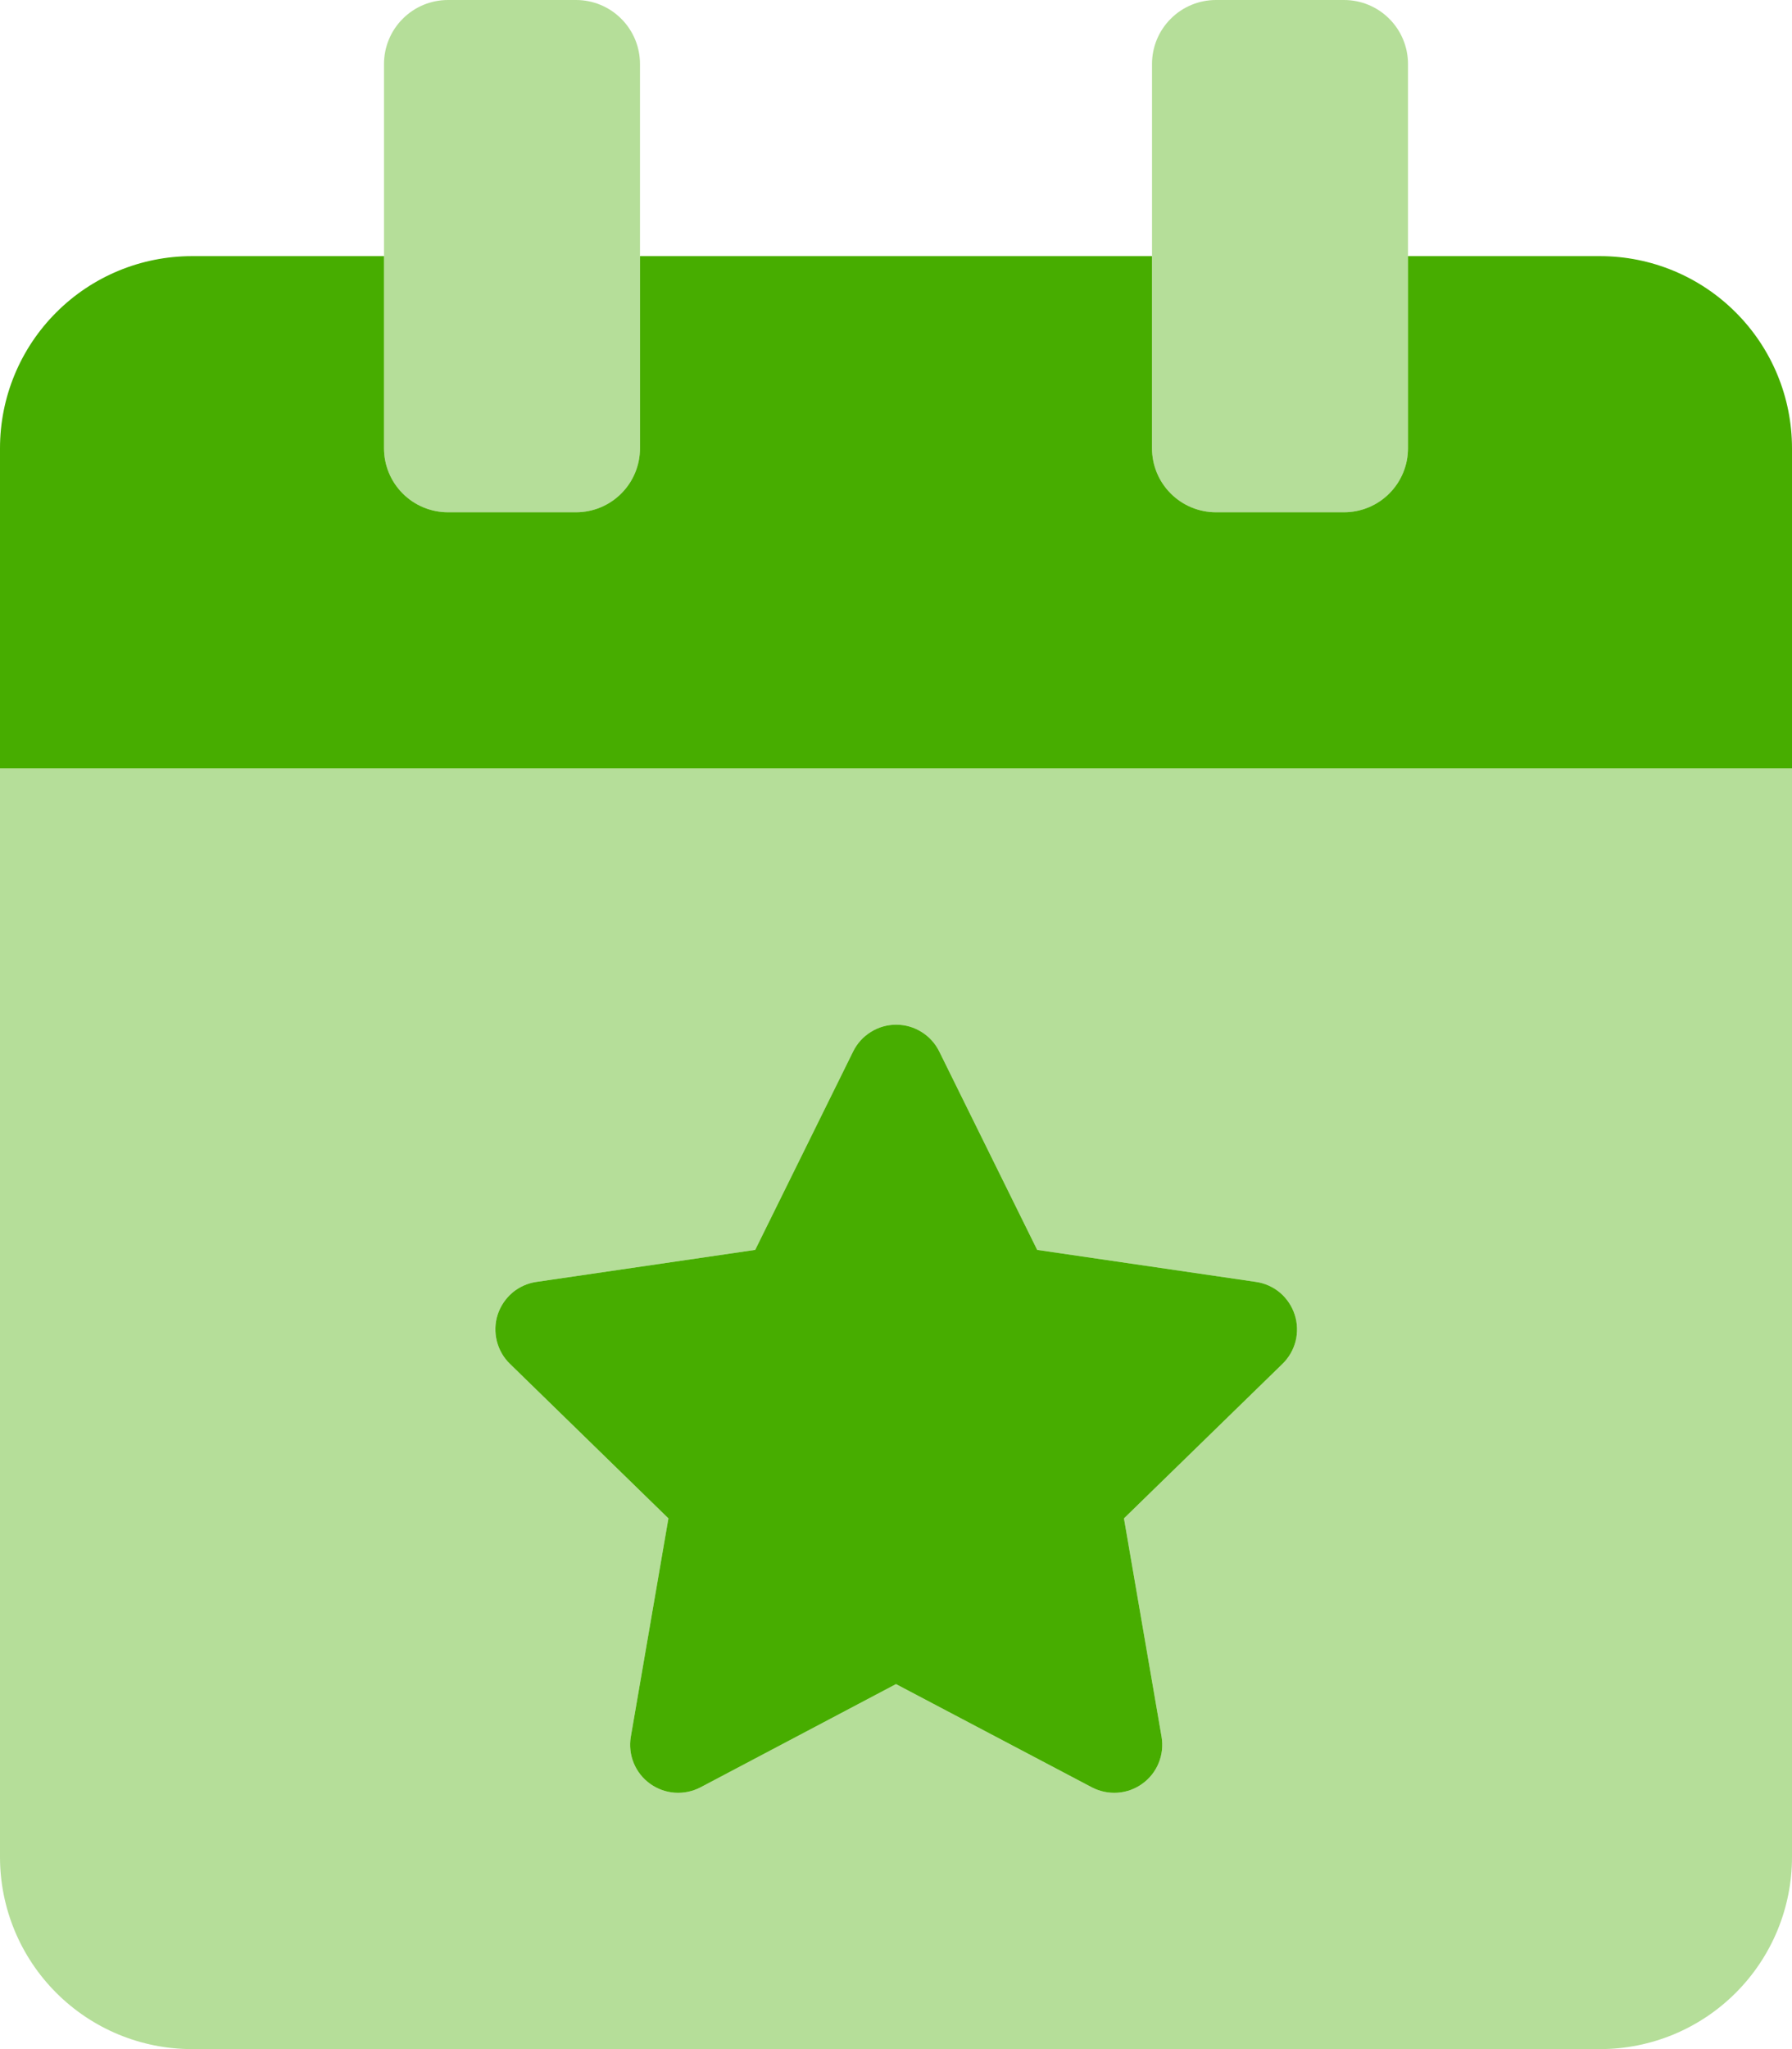
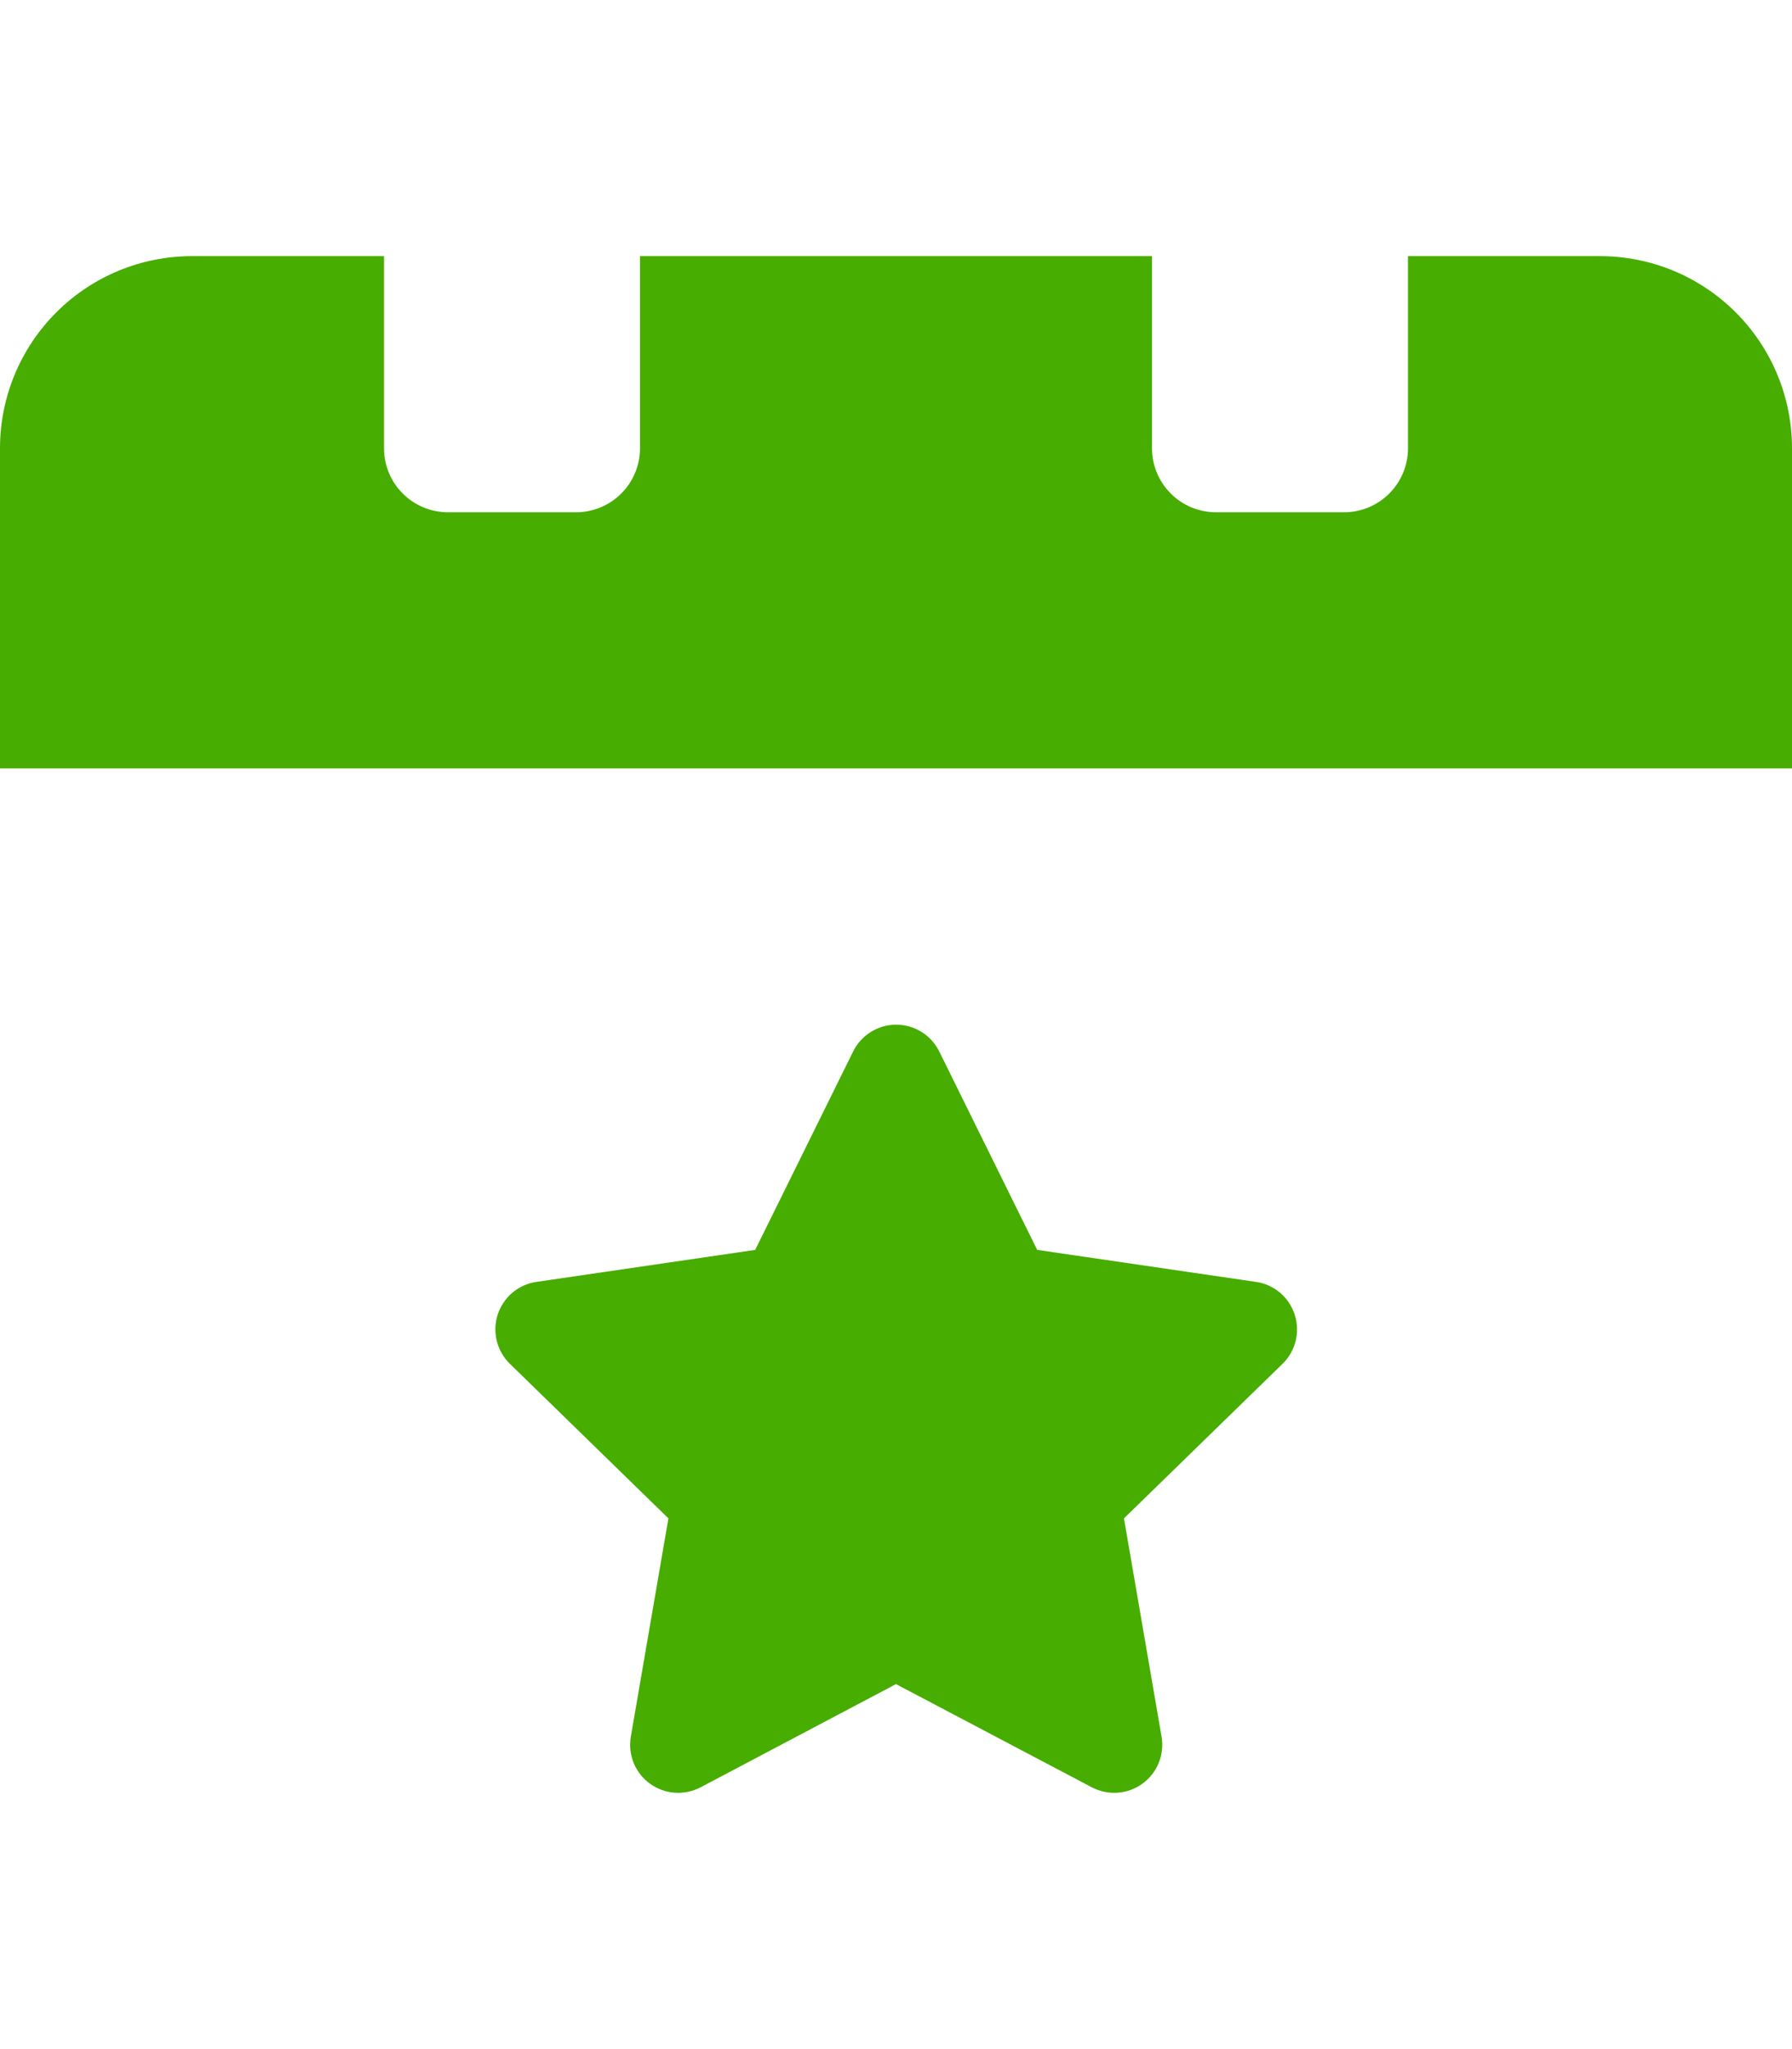
<svg xmlns="http://www.w3.org/2000/svg" width="28" height="32" viewBox="0 0 28 32" fill="none">
  <g clip-path="url(#clip0)">
-     <path opacity="0.4" d="M0 12V29C0 29.796 0.316 30.559 0.879 31.121C1.441 31.684 2.204 32 3 32H25C25.796 32 26.559 31.684 27.121 31.121C27.684 30.559 28 29.796 28 29V12H0ZM20.258 20.869C20.235 21.034 20.157 21.185 20.038 21.3L17.562 23.712L18.15 27.125C18.173 27.263 18.157 27.404 18.104 27.533C18.051 27.662 17.963 27.774 17.85 27.855C17.737 27.937 17.604 27.986 17.464 27.996C17.325 28.006 17.186 27.977 17.062 27.913L14 26.3L10.944 27.913C10.82 27.977 10.681 28.006 10.542 27.996C10.403 27.986 10.269 27.937 10.156 27.855C10.043 27.774 9.955 27.662 9.902 27.533C9.849 27.404 9.833 27.263 9.856 27.125L10.444 23.712L7.969 21.3C7.868 21.203 7.797 21.079 7.763 20.943C7.729 20.807 7.733 20.664 7.776 20.531C7.819 20.398 7.899 20.279 8.005 20.188C8.112 20.098 8.243 20.039 8.381 20.019L11.8 19.519L13.331 16.419C13.393 16.294 13.489 16.188 13.608 16.115C13.726 16.041 13.863 16.002 14.003 16.002C14.143 16.002 14.28 16.041 14.398 16.115C14.517 16.188 14.613 16.294 14.675 16.419L16.206 19.519L19.625 20.019C19.822 20.048 19.999 20.154 20.118 20.313C20.236 20.473 20.287 20.673 20.258 20.869ZM19 8H21C21.265 8 21.52 7.895 21.707 7.707C21.895 7.52 22 7.265 22 7V1C22 0.735 21.895 0.48 21.707 0.293C21.52 0.105 21.265 0 21 0L19 0C18.735 0 18.48 0.105 18.293 0.293C18.105 0.48 18 0.735 18 1V7C18 7.265 18.105 7.52 18.293 7.707C18.48 7.895 18.735 8 19 8ZM7 8H9C9.265 8 9.52 7.895 9.707 7.707C9.895 7.52 10 7.265 10 7V1C10 0.735 9.895 0.48 9.707 0.293C9.52 0.105 9.265 0 9 0L7 0C6.735 0 6.48 0.105 6.293 0.293C6.105 0.48 6 0.735 6 1V7C6 7.265 6.105 7.52 6.293 7.707C6.48 7.895 6.735 8 7 8Z" fill="#47AD00" />
    <path d="M19.625 20.019L16.206 19.519L14.675 16.419C14.613 16.294 14.517 16.188 14.398 16.115C14.28 16.041 14.143 16.002 14.003 16.002C13.863 16.002 13.726 16.041 13.608 16.115C13.489 16.188 13.393 16.294 13.331 16.419L11.8 19.519L8.381 20.019C8.243 20.039 8.112 20.098 8.005 20.188C7.899 20.279 7.819 20.398 7.776 20.531C7.733 20.664 7.729 20.807 7.763 20.943C7.797 21.079 7.868 21.203 7.969 21.3L10.444 23.712L9.856 27.125C9.833 27.263 9.849 27.404 9.902 27.533C9.955 27.662 10.043 27.774 10.156 27.855C10.269 27.937 10.403 27.986 10.542 27.996C10.681 28.006 10.82 27.977 10.944 27.913L14 26.3L17.062 27.913C17.186 27.977 17.325 28.006 17.464 27.996C17.604 27.986 17.737 27.937 17.85 27.855C17.963 27.774 18.051 27.662 18.104 27.533C18.157 27.404 18.173 27.263 18.15 27.125L17.562 23.712L20.038 21.3C20.138 21.203 20.21 21.079 20.244 20.943C20.278 20.807 20.273 20.664 20.23 20.531C20.187 20.398 20.108 20.279 20.001 20.188C19.894 20.098 19.764 20.039 19.625 20.019ZM25 4H22V7C22 7.265 21.895 7.52 21.707 7.707C21.52 7.895 21.265 8 21 8H19C18.735 8 18.48 7.895 18.293 7.707C18.105 7.52 18 7.265 18 7V4H10V7C10 7.265 9.895 7.52 9.707 7.707C9.52 7.895 9.265 8 9 8H7C6.735 8 6.48 7.895 6.293 7.707C6.105 7.52 6 7.265 6 7V4H3C2.204 4 1.441 4.316 0.879 4.879C0.316 5.441 0 6.204 0 7L0 12H28V7C28 6.204 27.684 5.441 27.121 4.879C26.559 4.316 25.796 4 25 4Z" fill="#47AD00" />
  </g>
  <defs>
    <clipPath id="clip0">
      <rect width="28" height="32" fill="white" />
    </clipPath>
  </defs>
</svg>